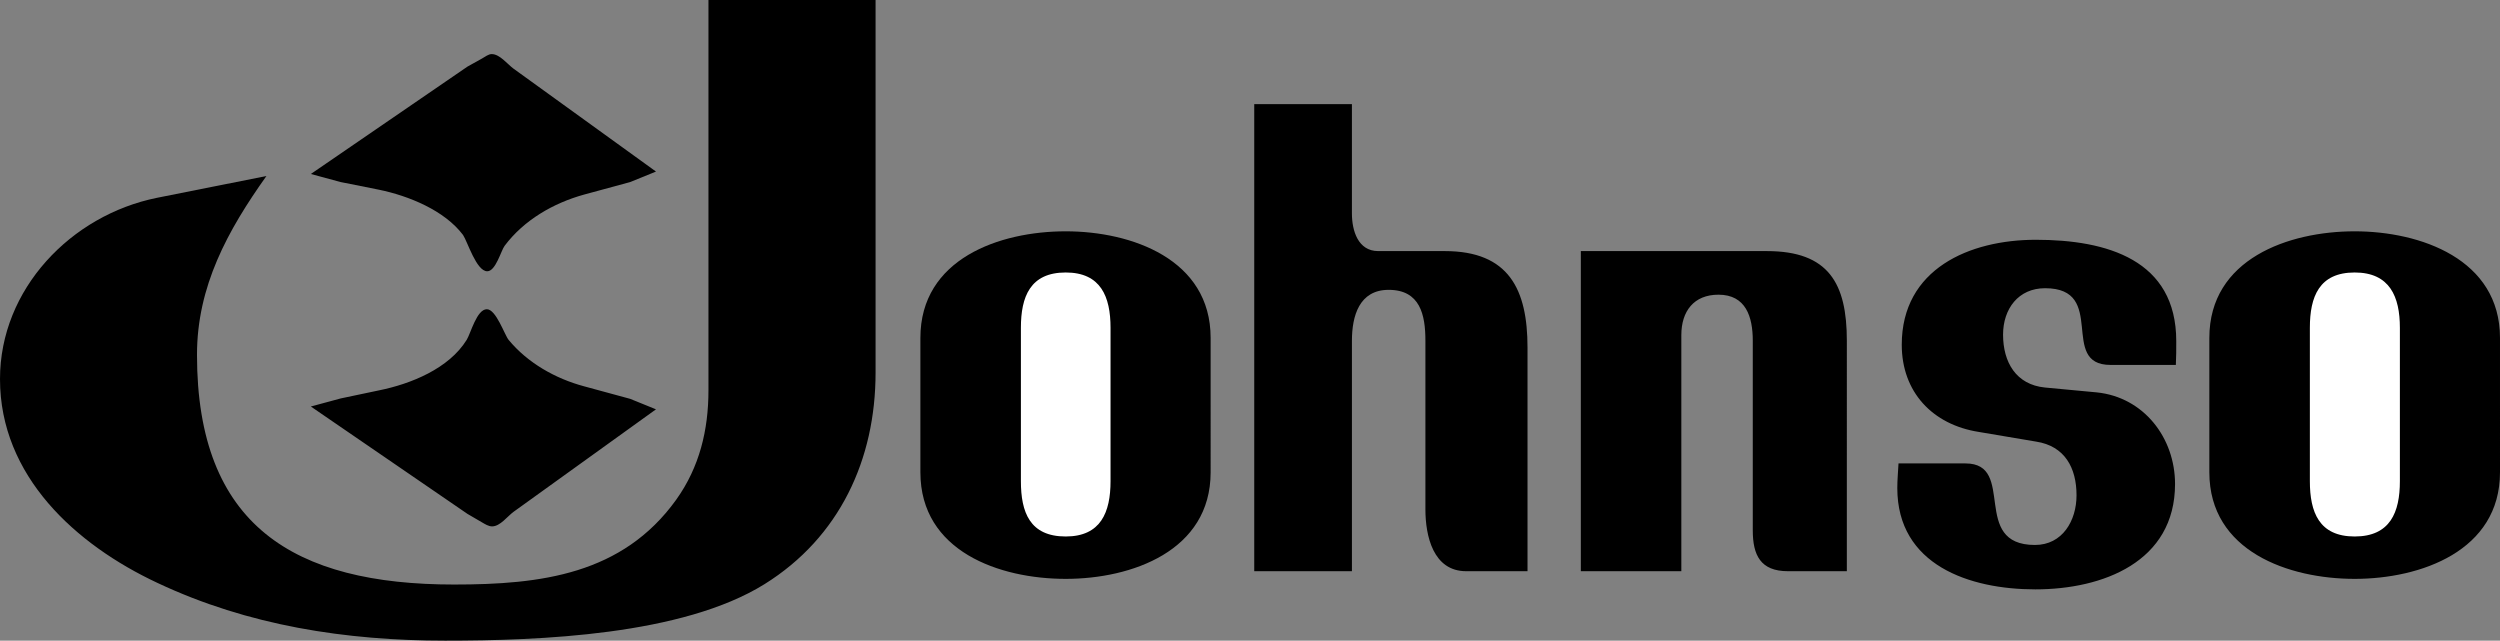
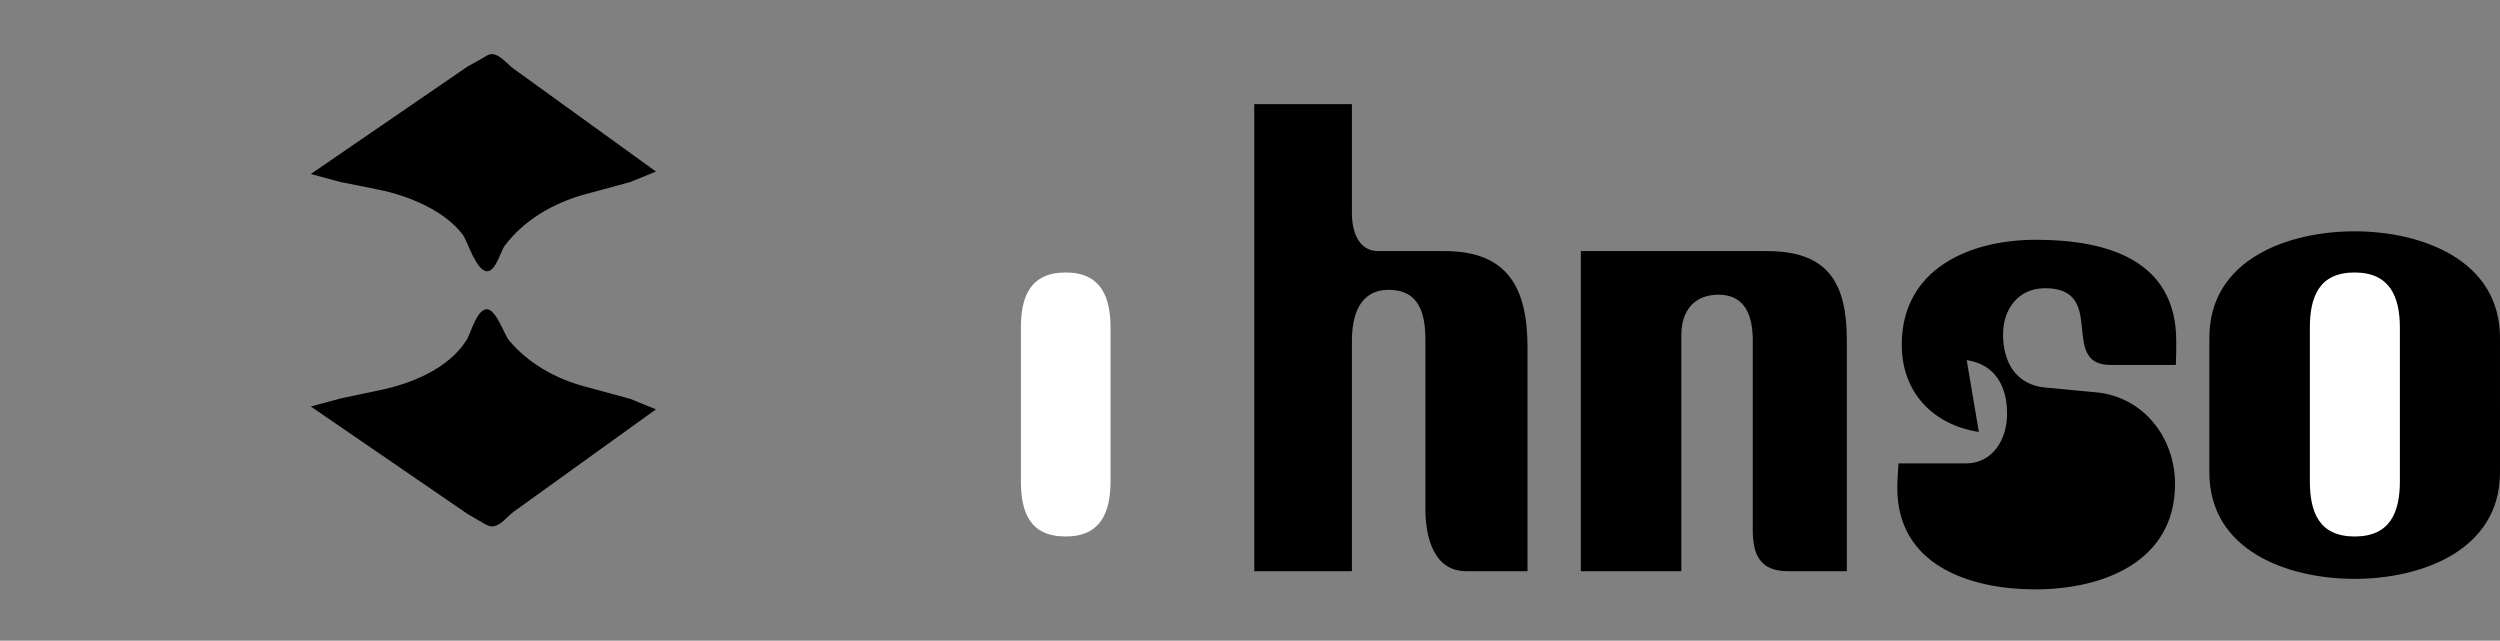
<svg xmlns="http://www.w3.org/2000/svg" width="619.301" height="158.699">
  <rect width="100%" height="100%" fill="#808080" stroke="none" />
-   <path d="M228 117V83.7c0-19.598 19.602-26.4 36-26.4 16.3 0 35.898 6.9 35.898 26.4V117c0 19.5-19.597 26.398-35.898 26.398-16.398 0-36-6.796-36-26.398M216.898 0v92.3c0 21.5-8.898 40.802-27.5 52.4-20.398 12.698-55.898 14-79.097 14C85.699 158.7 61.5 155 39 144.397c-20.3-9.5-39-26.5-39-50.5C0 71.602 17.602 53.301 38.898 49L66 43.602c-9.602 13.5-17.2 27.296-17.2 44.296 0 42.301 24 56.903 63.7 56.903 21.5 0 41.7-2.5 55-21 5.8-8.102 8-17.301 8-27.102V0h41.398" />
-   <path d="m162.5 42.5-6.398 2.602-11.403 3.097C137.102 50.301 129.801 54.5 125 60.9c-.898 1.203-2.2 6.3-4.3 6.3-2.7 0-4.9-7.398-6-9-4.599-6.098-13.5-9.7-20.803-11.2l-9.5-1.898-7.398-2L115.8 16.5l3.598-2c.704-.398 1.602-1.102 2.403-1.102 2 0 3.898 2.5 5.398 3.602L162.5 42.5m0 58.898-35.3 25.403c-1.5 1.097-3.302 3.597-5.302 3.597-.898 0-1.796-.597-2.5-1l-3.597-2.097L77 100.699l7.398-2 9.5-2c7.903-1.597 17.301-5.398 21.704-12.5 1-1.597 2.5-7.597 5-7.597 2.296 0 4.398 6.398 5.398 7.597 4.7 5.7 11.602 9.602 18.7 11.5l11.402 3.102 6.398 2.597M334.898 25.8v27.098c0 4.204 1.5 9.301 6.5 9.301h16.5c15.903 0 20.5 9.5 20.5 23.903V141.5H363.2c-8.199 0-10.097-8.8-10.097-15.3V84.397c0-6.398-1.301-12.597-9.102-12.597-7.3 0-9.102 6.5-9.102 12.597V141.5H310.7V25.8h24.2m56.702 36.4h46.097c15.301 0 19.801 8 19.801 22.198V141.5h-14.602c-6.796 0-8.699-4-8.699-10.102v-47C434.2 78.5 432.5 73 425.7 73c-6.097 0-9.199 4.102-9.199 10v58.5h-24.898V62.2M539 90.398h-16.2c-12.902 0-.6-19-16.198-19-6.602 0-10.403 5.102-10.403 11.5 0 6.801 3.2 12.403 10.403 13.102l12.796 1.2c11.704 1.198 19.403 11.3 19.403 22.698C538.8 139.2 520.898 146 504.199 146 487.9 146 470 140 470 120.898c0-2 .2-4.097.3-6.097h16.598C499.602 114.8 488 135 504.102 135c6.796 0 10.296-6 10.296-12.3 0-6.802-2.898-12.2-10-13.302L490.2 107c-11.5-1.8-19.097-9.898-19.097-21.602 0-18.796 16.796-26 33.199-26 17.699 0 34.8 5 34.8 25.102 0 2 0 4-.101 5.898M547.3 117V83.7c0-19.598 19.7-26.4 36-26.4 16.302 0 36 6.9 36 26.4V117c0 19.5-19.698 26.398-36 26.398-16.3 0-36-6.796-36-26.398" />
+   <path d="m162.5 42.5-6.398 2.602-11.403 3.097C137.102 50.301 129.801 54.5 125 60.9c-.898 1.203-2.2 6.3-4.3 6.3-2.7 0-4.9-7.398-6-9-4.599-6.098-13.5-9.7-20.803-11.2l-9.5-1.898-7.398-2L115.8 16.5l3.598-2c.704-.398 1.602-1.102 2.403-1.102 2 0 3.898 2.5 5.398 3.602L162.5 42.5m0 58.898-35.3 25.403c-1.5 1.097-3.302 3.597-5.302 3.597-.898 0-1.796-.597-2.5-1l-3.597-2.097L77 100.699l7.398-2 9.5-2c7.903-1.597 17.301-5.398 21.704-12.5 1-1.597 2.5-7.597 5-7.597 2.296 0 4.398 6.398 5.398 7.597 4.7 5.7 11.602 9.602 18.7 11.5l11.402 3.102 6.398 2.597M334.898 25.8v27.098c0 4.204 1.5 9.301 6.5 9.301h16.5c15.903 0 20.5 9.5 20.5 23.903V141.5H363.2c-8.199 0-10.097-8.8-10.097-15.3V84.397c0-6.398-1.301-12.597-9.102-12.597-7.3 0-9.102 6.5-9.102 12.597V141.5H310.7V25.8h24.2m56.702 36.4h46.097c15.301 0 19.801 8 19.801 22.198V141.5h-14.602c-6.796 0-8.699-4-8.699-10.102v-47C434.2 78.5 432.5 73 425.7 73c-6.097 0-9.199 4.102-9.199 10v58.5h-24.898V62.2M539 90.398h-16.2c-12.902 0-.6-19-16.198-19-6.602 0-10.403 5.102-10.403 11.5 0 6.801 3.2 12.403 10.403 13.102l12.796 1.2c11.704 1.198 19.403 11.3 19.403 22.698C538.8 139.2 520.898 146 504.199 146 487.9 146 470 140 470 120.898c0-2 .2-4.097.3-6.097h16.598c6.796 0 10.296-6 10.296-12.3 0-6.802-2.898-12.2-10-13.302L490.2 107c-11.5-1.8-19.097-9.898-19.097-21.602 0-18.796 16.796-26 33.199-26 17.699 0 34.8 5 34.8 25.102 0 2 0 4-.101 5.898M547.3 117V83.7c0-19.598 19.7-26.4 36-26.4 16.302 0 36 6.9 36 26.4V117c0 19.5-19.698 26.398-36 26.398-16.3 0-36-6.796-36-26.398" />
  <path fill="#fff" d="M252.898 81.2v38c0 7.698 2.204 13.698 11.102 13.698 8.7 0 11.102-6 11.102-13.699v-38c0-7.699-2.403-13.699-11.102-13.699-8.8 0-11.102 6-11.102 13.7m319.302 0v38c0 7.698 2.3 13.698 11.1 13.698 8.802 0 11.2-6 11.2-13.699v-38c0-7.699-2.5-13.699-11.2-13.699-8.8 0-11.1 6-11.1 13.7" />
</svg>